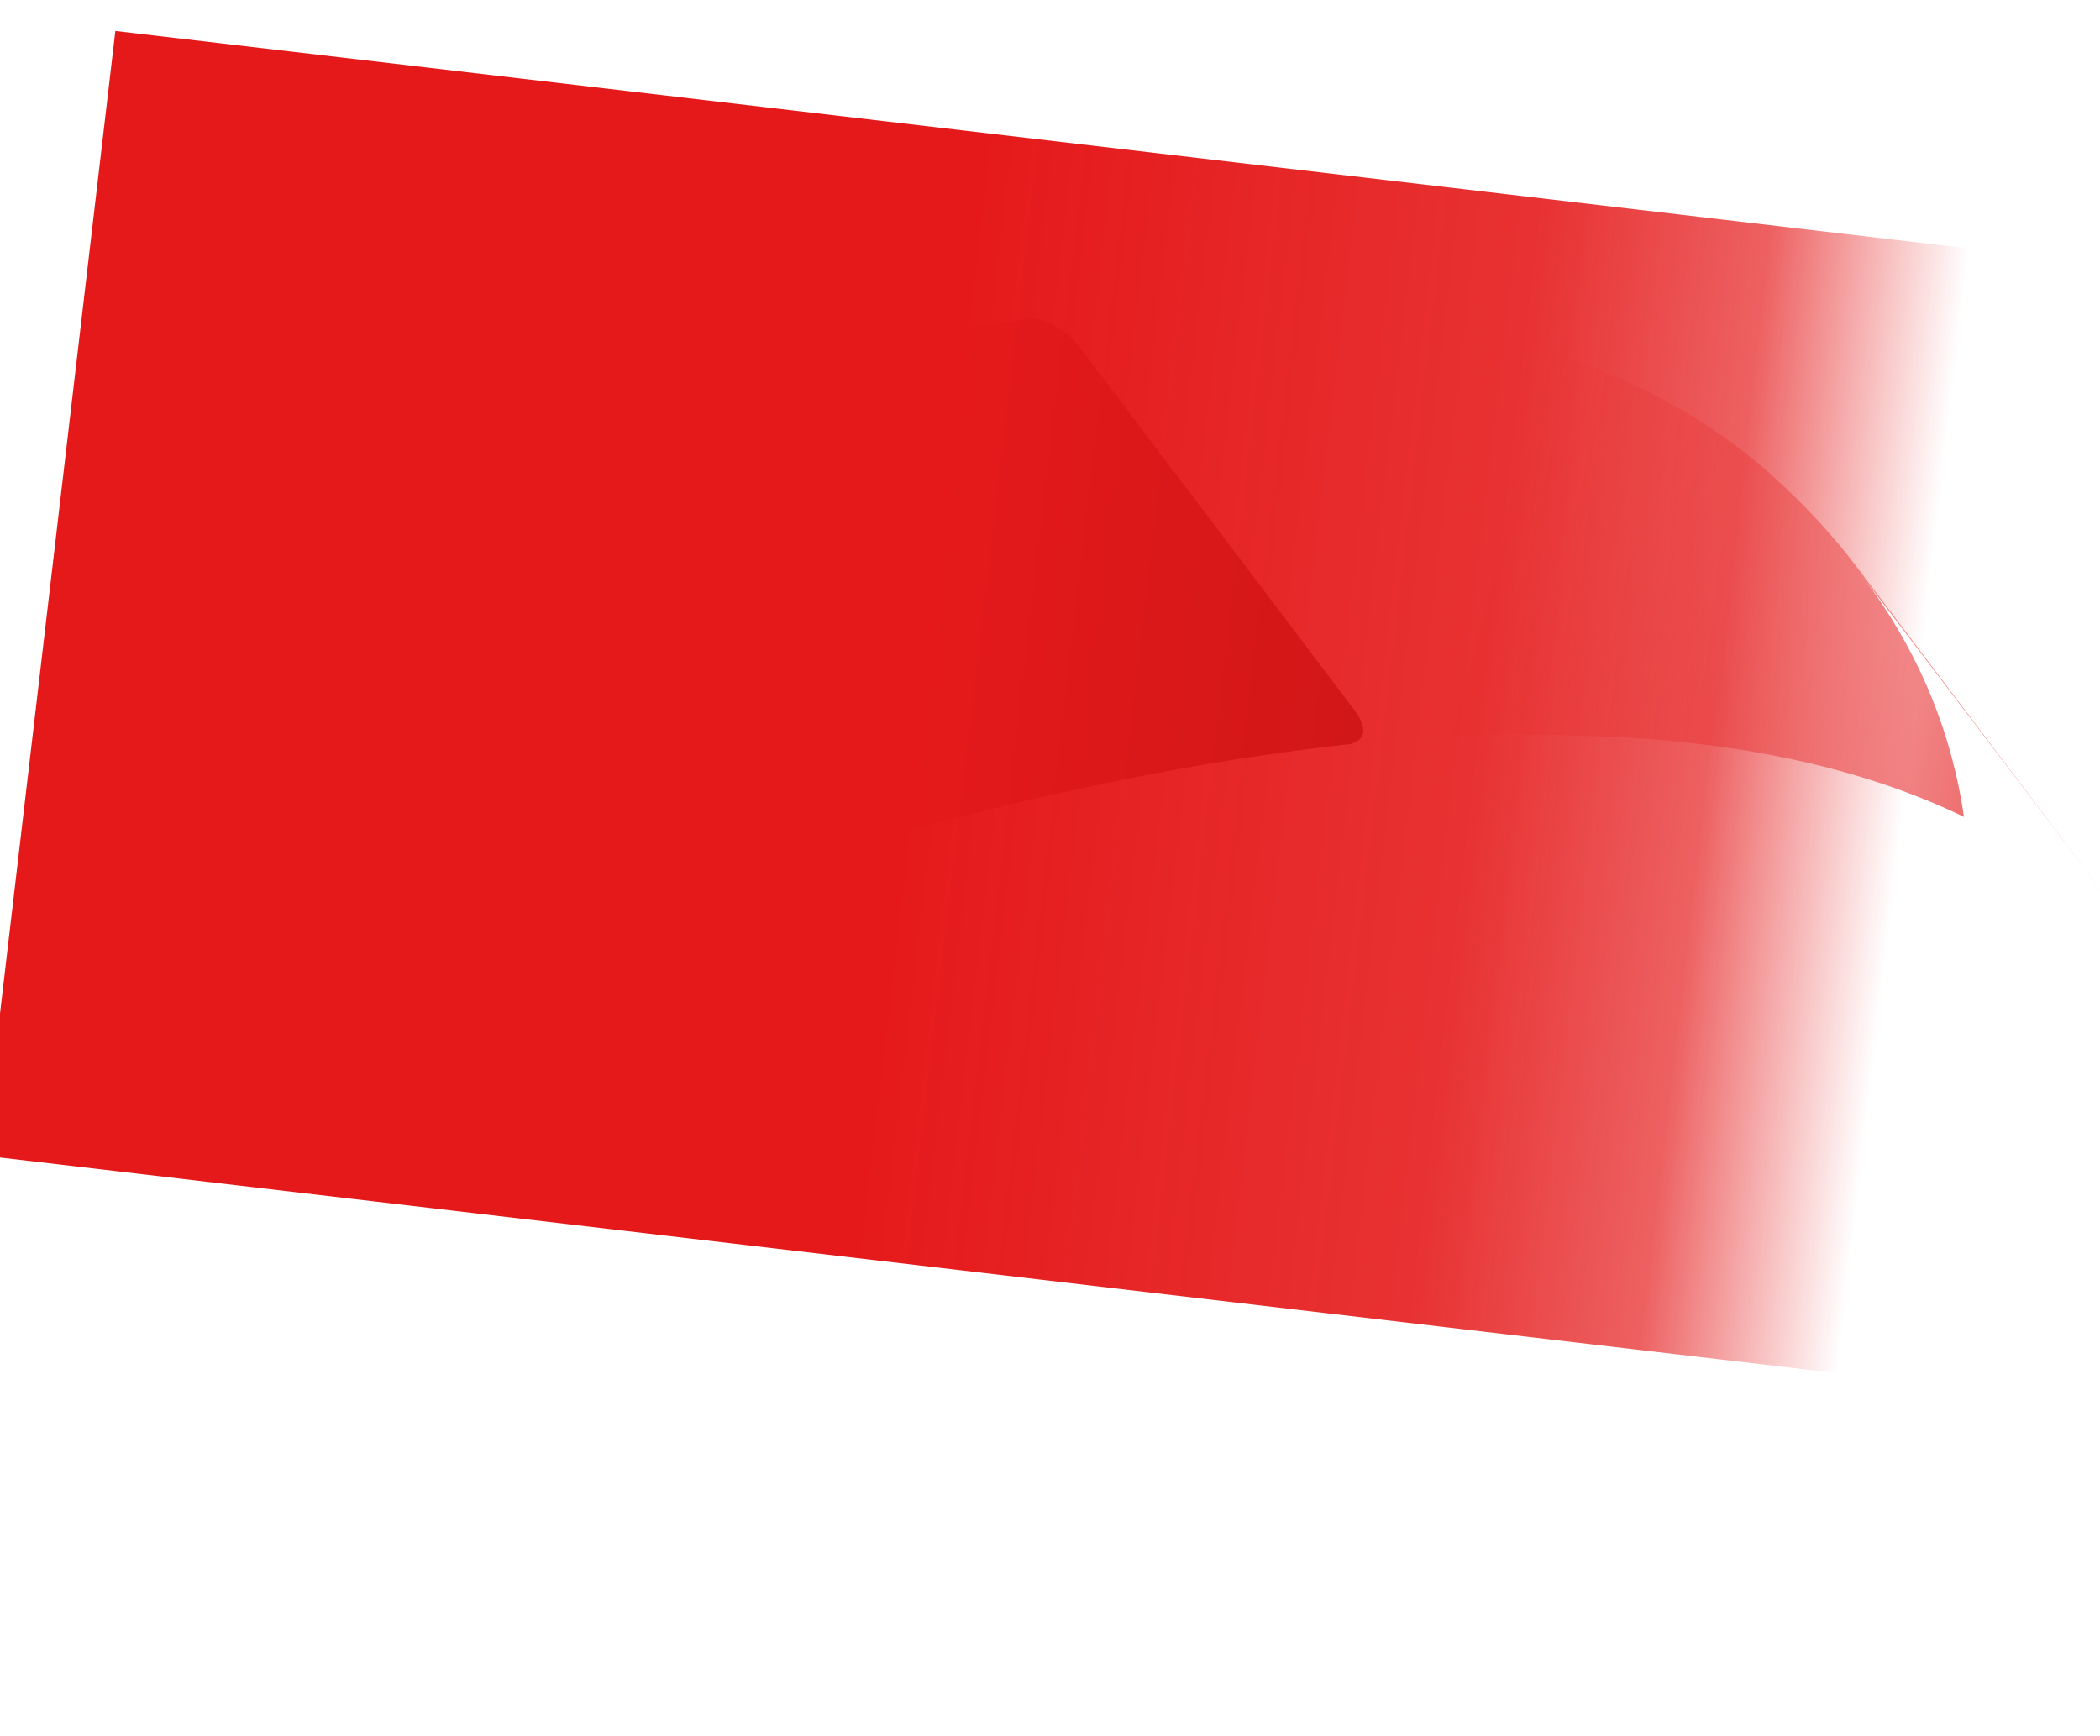
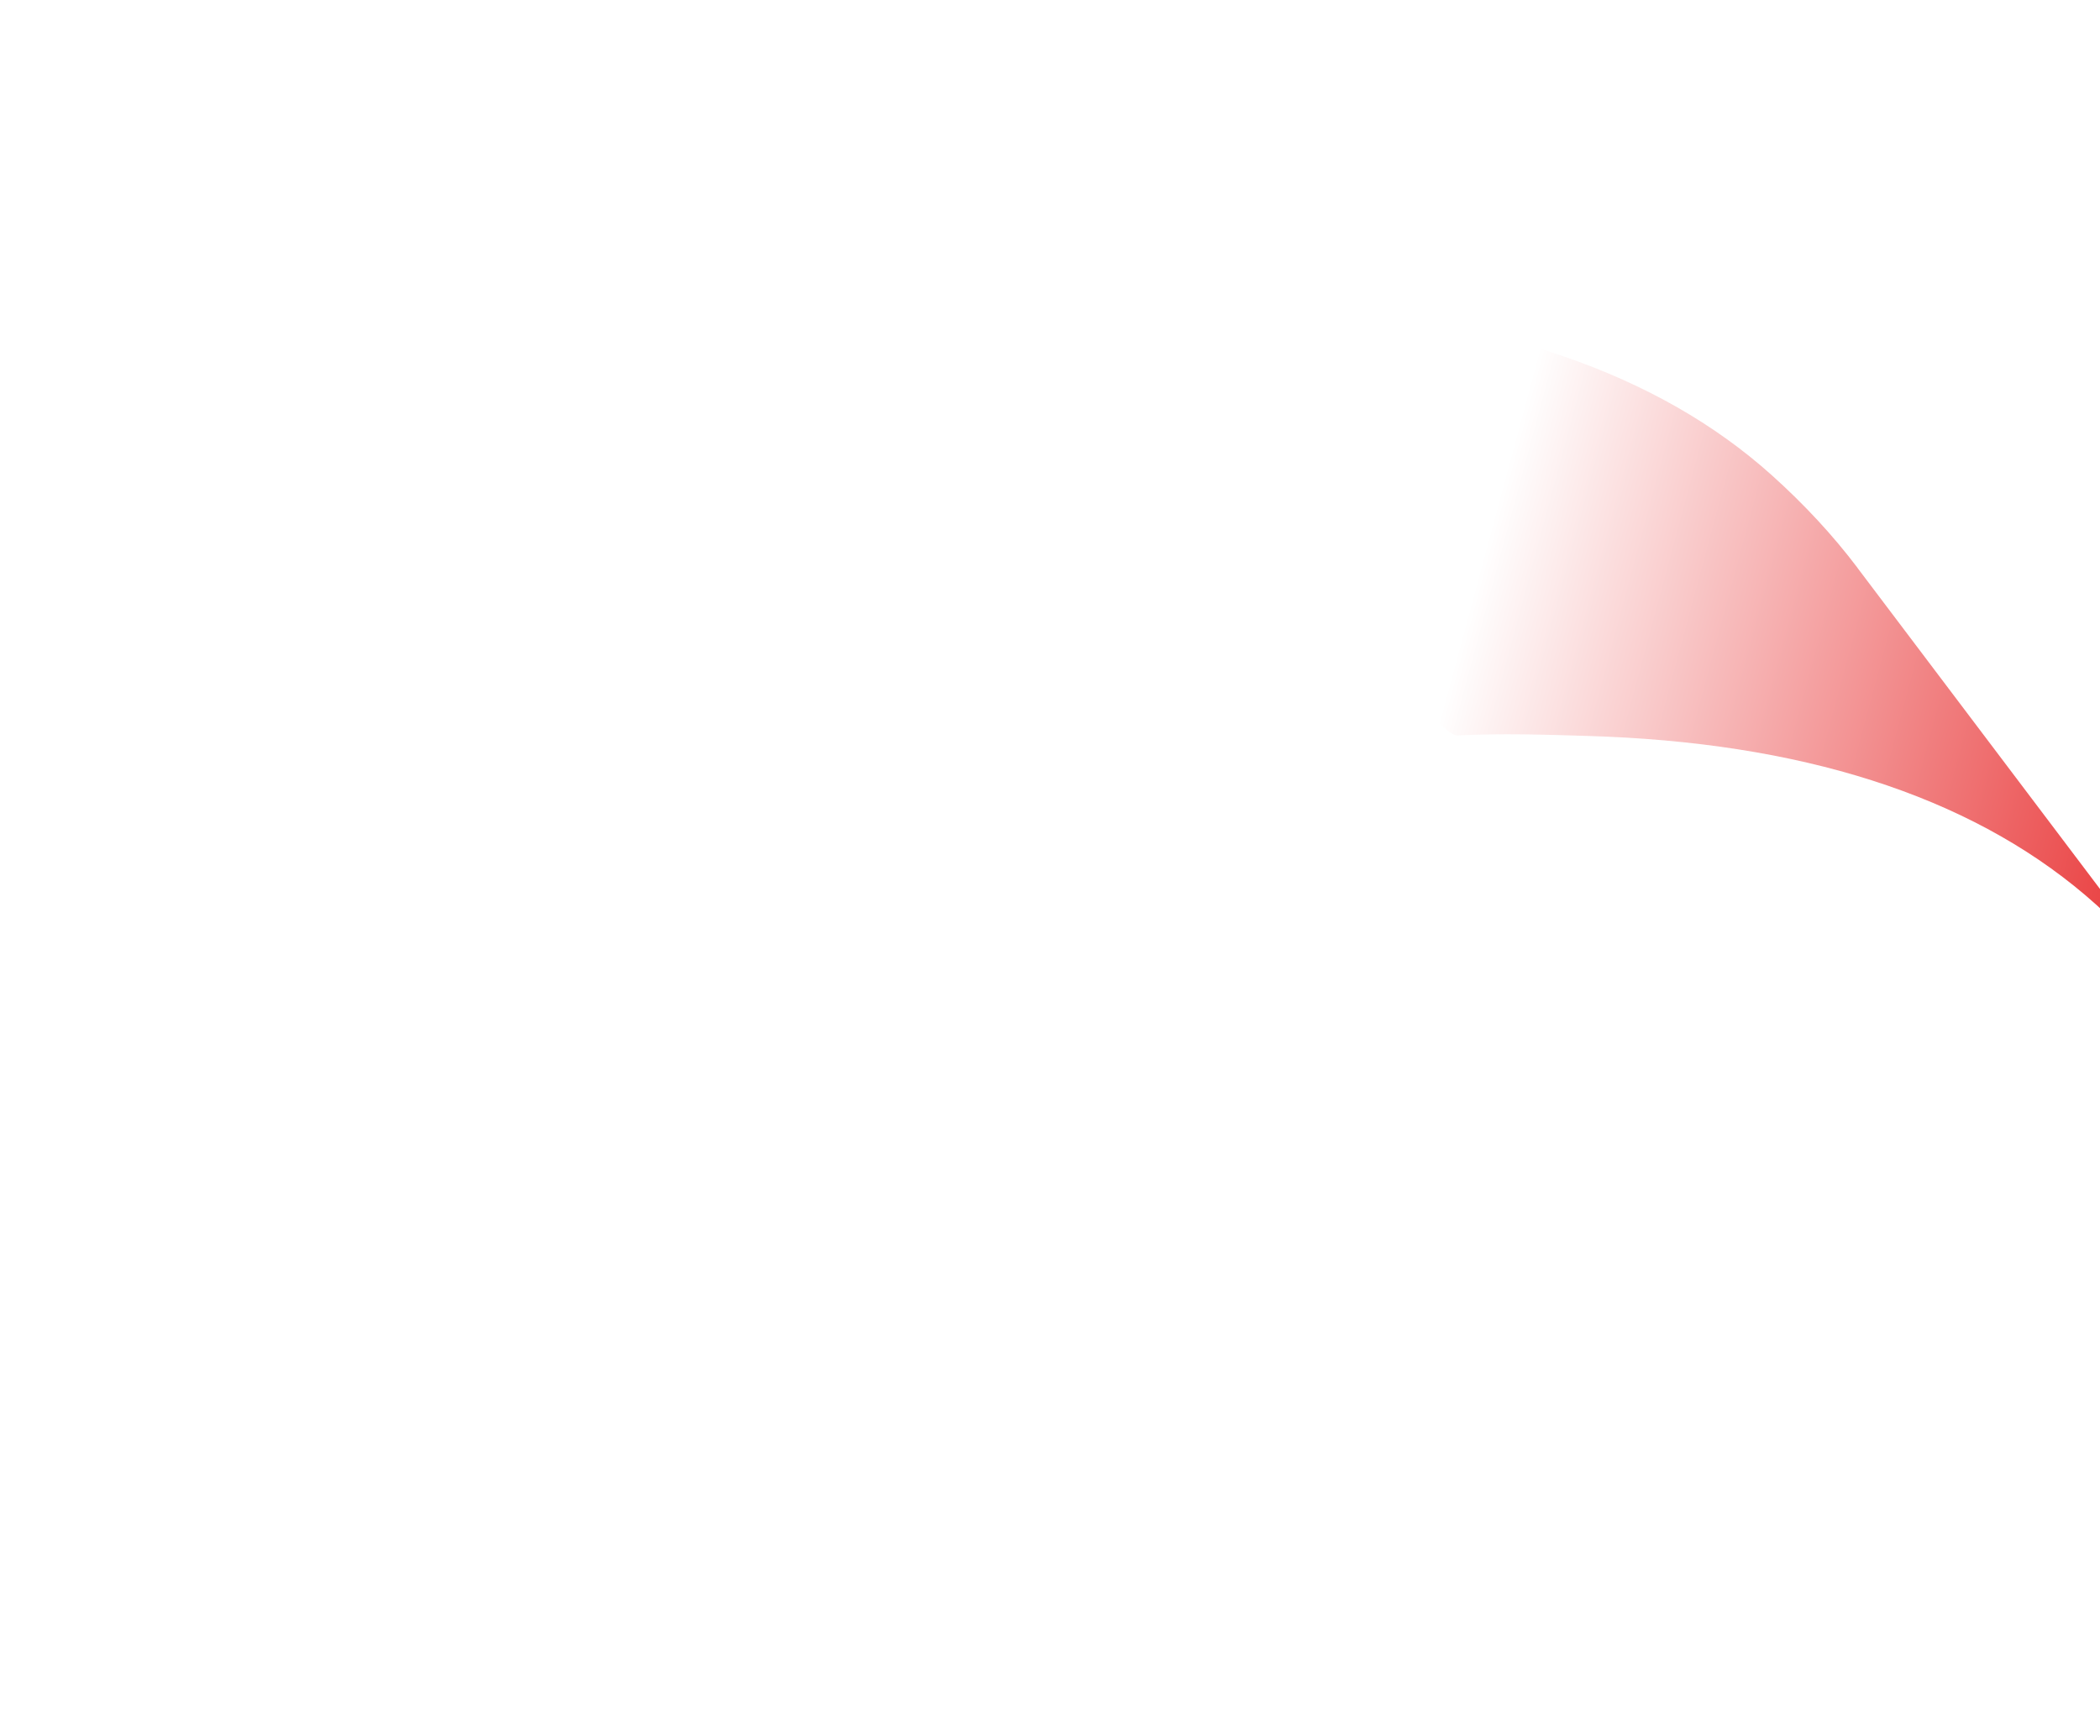
<svg xmlns="http://www.w3.org/2000/svg" width="202" height="167" viewBox="0 0 202 167" fill="none">
-   <path d="M98.968 30.713C89.095 31.782 78.5 33.644 67.268 36.282C40.491 42.57 16.664 51.798 5.859 56.462C5.36 56.987 4.737 57.636 6.401 59.992L33.044 95.196C34.897 97.432 36.02 97.512 36.787 97.331C47.592 92.668 71.419 83.44 98.196 77.151C109.428 74.513 120.022 72.656 129.896 71.583C130.434 71.418 132.075 70.922 130.408 68.48L103.765 33.276C101.544 30.688 99.531 30.661 98.963 30.713" fill="black" />
  <path d="M178.675 54.628C176.32 51.51 173.564 48.535 170.419 45.709C159.451 35.867 143.61 30.438 123.335 29.569C122.749 29.543 122.158 29.521 121.566 29.504C106.186 29.053 106.729 29.806 108.879 32.848C127.957 58.111 138.384 70.747 140.159 70.756C144.469 70.534 148.768 70.683 152.748 70.803C153.339 70.82 153.93 70.842 154.516 70.868C174.792 71.732 190.632 77.165 201.601 87.007C204.746 89.828 207.502 92.804 209.856 95.927L178.67 54.632L178.675 54.628Z" fill="url(#paint0_linear_759_673)" />
  <g filter="url(#filter0_g_759_673)">
-     <rect x="176.781" y="132.111" width="179.61" height="108.938" transform="rotate(-173.305 176.781 132.111)" fill="url(#paint1_linear_759_673)" />
-   </g>
-   <path d="M210.027 95.995C218.397 106.99 221.772 119.822 220.082 134.298C219.706 136.743 209.901 125.342 190.666 100.096C190.138 99.31 188.73 97.214 189.055 93.552C190.745 79.076 187.375 66.244 179 55.248L210.027 95.995Z" fill="white" />
+     </g>
  <defs>
    <filter id="filter0_g_759_673" x="-35.578" y="-30.999" width="259.035" height="197.085" filterUnits="userSpaceOnUse" color-interpolation-filters="sRGB">
      <feFlood flood-opacity="0" result="BackgroundImageFix" />
      <feBlend mode="normal" in="SourceGraphic" in2="BackgroundImageFix" result="shape" />
      <feTurbulence type="fractalNoise" baseFrequency="3.027 3.027" numOctaves="3" seed="2202" result="displacementX" />
      <feTurbulence type="fractalNoise" baseFrequency="3.027 3.027" numOctaves="3" seed="2203" result="displacementY" />
      <feColorMatrix in="displacementX" type="matrix" values="0 0 0 1 0  0 0 0 0 0  0 0 0 0 0  0 0 0 0 1" result="displacementXRed" />
      <feColorMatrix in="displacementY" type="matrix" values="0 0 0 0 0  0 0 0 1 0  0 0 0 0 0  0 0 0 0 1" />
      <feComposite in="displacementXRed" operator="arithmetic" k1="0" k2="1" k3="1" k4="0" />
      <feDisplacementMap in="shape" scale="67.949" xChannelSelector="R" yChannelSelector="G" width="100%" height="100%" />
      <feColorMatrix type="matrix" values="0 0 0 0 0  0 0 0 0 0  0 0 0 0 0  0 0 0 1 0" />
      <feComponentTransfer result="sourceDisplacedAlpha">
        <feFuncA type="gamma" exponent="0.2" />
      </feComponentTransfer>
      <feColorMatrix in="shape" type="matrix" values="0 0 0 0 0  0 0 0 0 0  0 0 0 0 0  0 0 0 1 0" />
      <feComponentTransfer result="inputSourceAlpha">
        <feFuncA type="gamma" exponent="0.2" />
      </feComponentTransfer>
      <feComposite in="sourceDisplacedAlpha" operator="arithmetic" k1="1" k2="0" k3="0" k4="0" result="displacementAlphasMultiplied" />
      <feComposite in="displacementAlphasMultiplied" operator="arithmetic" k1="0" k2="0" k3="-0.5" k4="0.5" result="centeringAdjustment" />
      <feComposite in="displacementX" in2="displacementAlphasMultiplied" operator="arithmetic" k1="1" k2="0" k3="0" k4="0" />
      <feComposite in="centeringAdjustment" operator="arithmetic" k1="0" k2="1" k3="1" k4="0" />
      <feColorMatrix type="matrix" values="0 0 0 1 0  0 0 0 0 0  0 0 0 0 0  0 0 0 0 1" result="displacementXFinal" />
      <feComposite in="displacementY" in2="displacementAlphasMultiplied" operator="arithmetic" k1="1" k2="0" k3="0" k4="0" />
      <feComposite in="centeringAdjustment" operator="arithmetic" k1="0" k2="1" k3="1" k4="0" />
      <feColorMatrix type="matrix" values="0 0 0 0 0  0 0 0 1 0  0 0 0 0 0  0 0 0 0 1" result="displacementYFinal" />
      <feComposite in="displacementXFinal" in2="displacementYFinal" operator="arithmetic" k1="0" k2="1" k3="1" k4="0" />
      <feComposite in2="displacementAlphasMultiplied" operator="in" result="displacementMap" />
      <feFlood flood-color="rgb(127, 127, 127)" flood-opacity="1" />
      <feComposite in2="displacementAlphasMultiplied" operator="out" />
      <feComposite in2="displacementMap" operator="over" result="displacementMapWithBg" />
      <feDisplacementMap in="shape" scale="67.949" xChannelSelector="R" yChannelSelector="G" width="100%" height="100%" result="displacedImage" />
      <feColorMatrix in="shape" type="matrix" values="1 0 0 0 0  0 1 0 0 0  0 0 1 0 0  0 0 0 127 0" result="imageOpaque" />
      <feDisplacementMap in="imageOpaque" in2="displacementMapWithBg" scale="67.949" xChannelSelector="R" yChannelSelector="G" width="100%" height="100%" result="displacedImageOpaque" />
      <feColorMatrix in="displacedImage" type="matrix" values="0 0 0 1 0  0 0 0 0 0  0 0 0 0 0  0 0 0 127 0" result="displacedImageRed" />
      <feColorMatrix in="shape" type="matrix" values="0 0 0 1 0  0 0 0 0 0  0 0 0 0 0  0 0 0 127 0" />
      <feComposite in="displacedImageRed" operator="atop" result="transparencyRedMap" />
      <feColorMatrix in="transparencyRedMap" type="matrix" values="0 0 0 0 0  0 0 0 0 0  0 0 0 0 0  1 0 0 0 0" result="transparencyAlphaMap" />
      <feComposite in="displacedImageOpaque" in2="imageOpaque" operator="over" />
      <feComposite in2="transparencyAlphaMap" operator="in" result="effect1_texture_759_673" />
    </filter>
    <linearGradient id="paint0_linear_759_673" x1="145.769" y1="41.879" x2="225.397" y2="63.303" gradientUnits="userSpaceOnUse">
      <stop stop-color="white" />
      <stop offset="1" stop-color="#E5191A" />
    </linearGradient>
    <linearGradient id="paint1_linear_759_673" x1="298.348" y1="186.58" x2="176.781" y2="186.58" gradientUnits="userSpaceOnUse">
      <stop offset="0.213" stop-color="#E5191A" />
      <stop offset="0.66" stop-color="#E5191A" stop-opacity="0.892" />
      <stop offset="0.842" stop-color="#E5191A" stop-opacity="0.688" />
      <stop offset="1" stop-color="#E5191A" stop-opacity="0" />
    </linearGradient>
  </defs>
</svg>